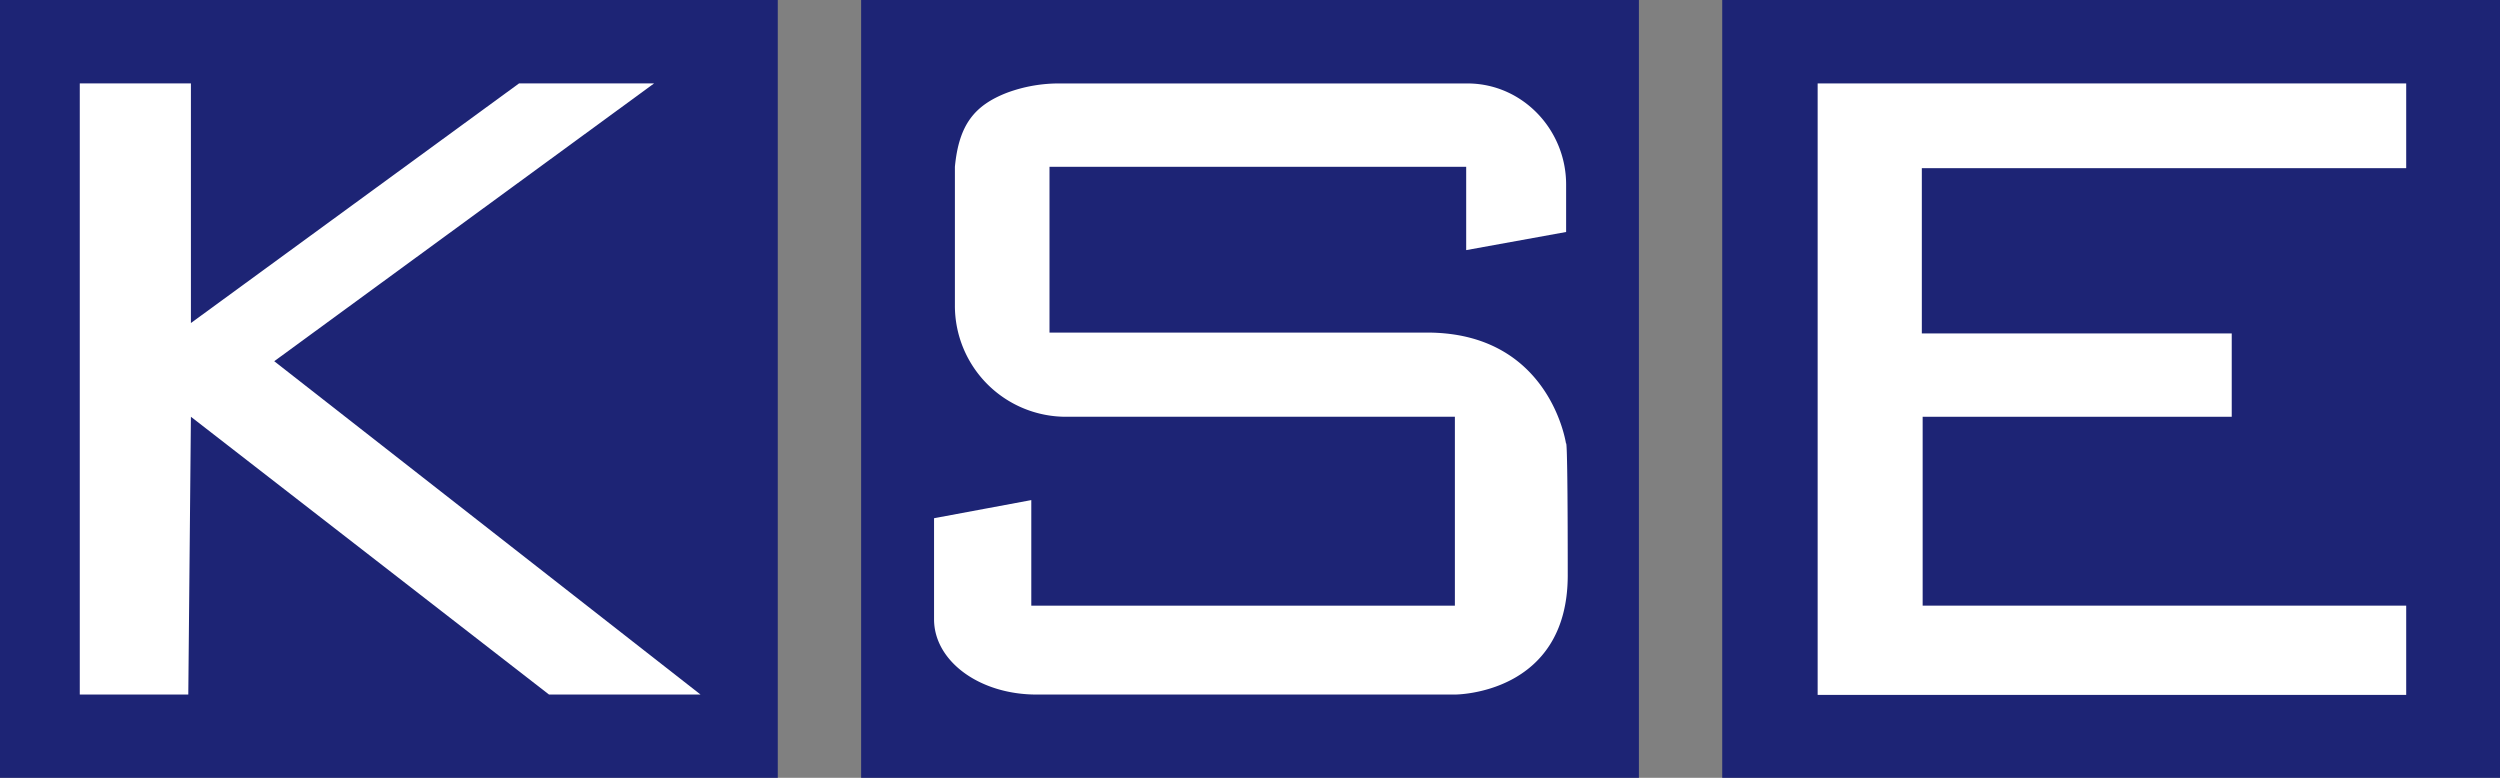
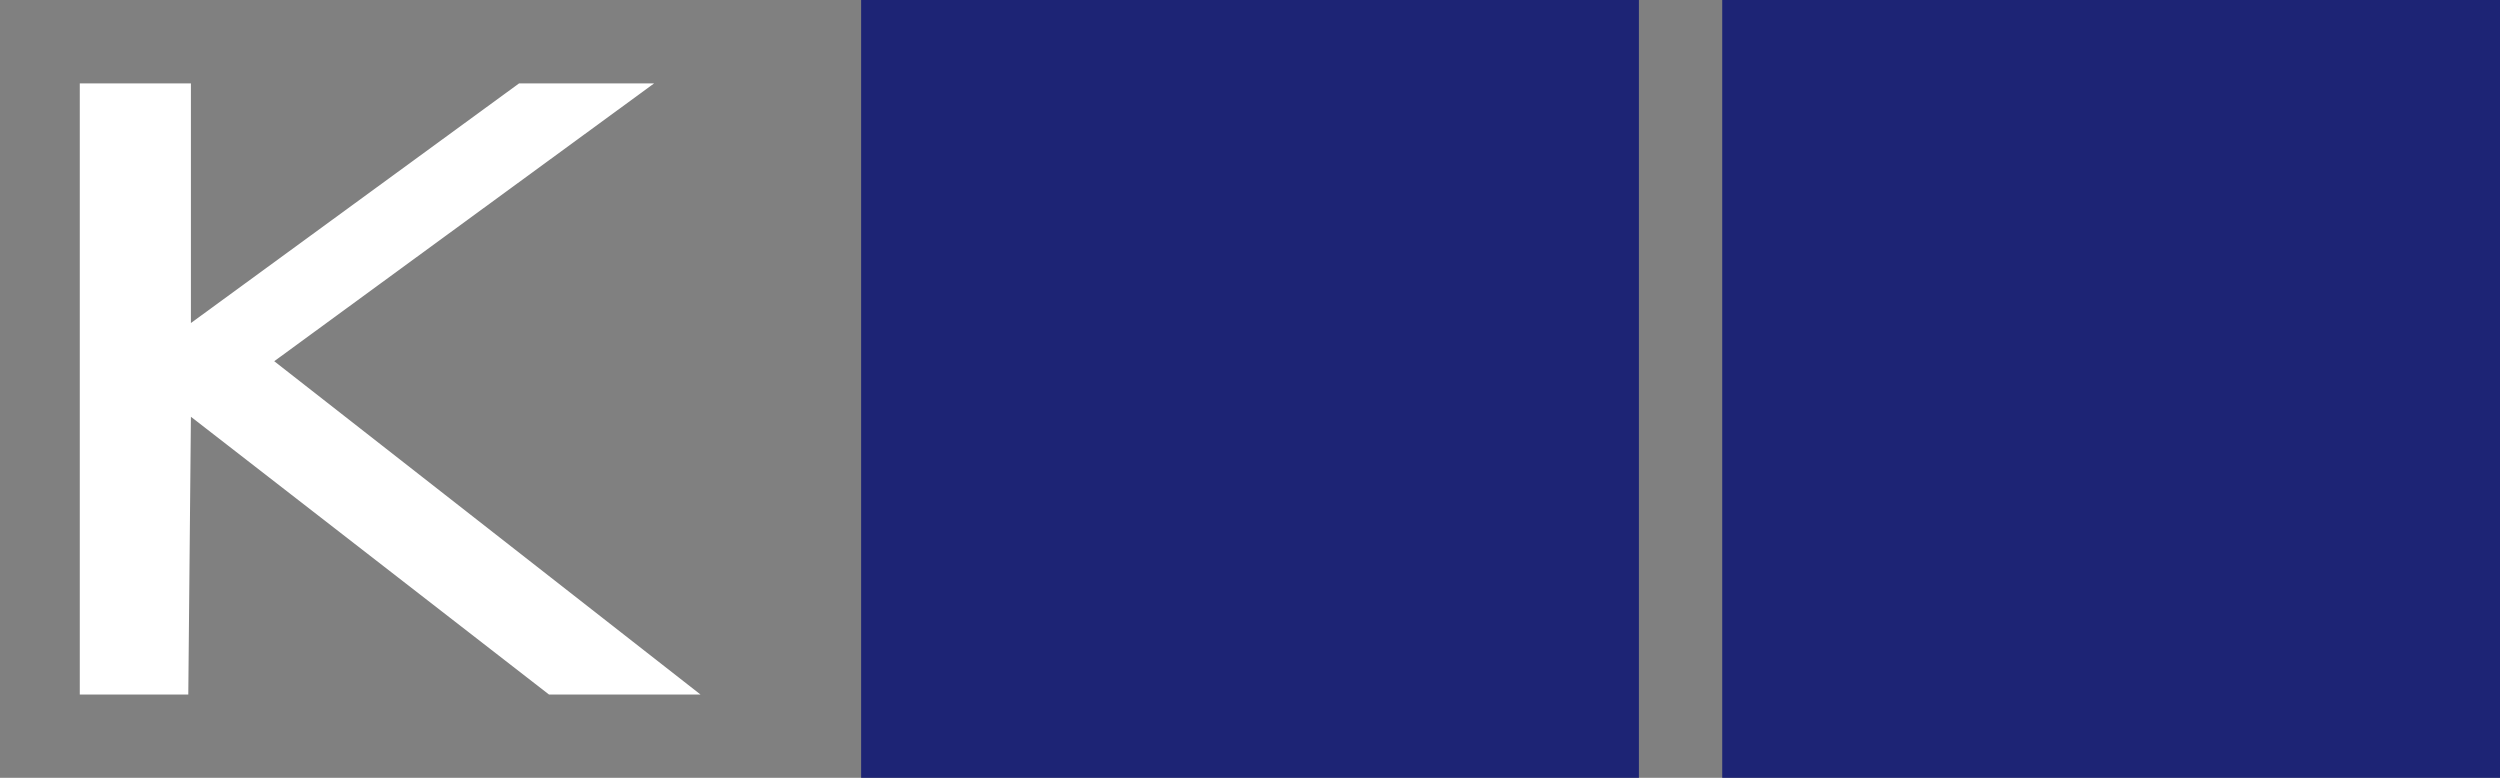
<svg xmlns="http://www.w3.org/2000/svg" viewBox="0 0 725.47 225.7">
  <rect x="0" y="0" width="725.47" height="225.7" fill="#808080" stroke="none" />
  <defs>
    <style>.cls-1{fill:#1d2475;}.cls-2{fill:#fff;}</style>
  </defs>
  <g id="Layer_2" data-name="Layer 2">
    <g id="Layer_1-2" data-name="Layer 1">
      <g id="Layer_2-2" data-name="Layer 2">
        <g id="Layer_1-2-2" data-name="Layer 1-2">
-           <rect class="cls-1" width="225.7" height="225.7" />
          <rect class="cls-1" x="249.89" width="225.7" height="225.7" />
          <rect class="cls-1" x="499.77" width="225.7" height="225.7" />
          <polygon class="cls-2" points="23.15 24.21 55.4 24.21 55.4 93.74 150.61 24.21 189.8 24.21 79.58 104.82 203.29 201.55 159.32 201.55 55.4 120.94 54.64 201.55 23.15 201.55 23.15 24.21" />
-           <path class="cls-2" d="M300.78,201.55H422.19s32.75.12,32.75-34.62c0-42.33-.5-38.18-.5-38.18s-4.61-32.24-40.31-32.24H304.55V48.4H425.47V72.58l29-5.26V53.54c0-15.78-12.47-29.1-28.25-29.32H307.91a43.34,43.34,0,0,0-15.66,2.68c-9.58,3.71-14,9.41-15.15,21.51V88.7a32.23,32.23,0,0,0,32.22,32.24H422.19v54.82H299.27V145.12l-28.22,5.26v29.33C271.05,191.82,284.19,201.55,300.78,201.55Z" />
-           <polygon class="cls-2" points="527.46 24.21 698.25 24.21 698.25 48.8 557.69 48.8 557.69 96.76 647.62 96.76 647.62 120.94 557.93 120.94 557.93 175.75 698.25 175.75 698.25 201.65 527.46 201.65 527.46 24.21" />
        </g>
      </g>
    </g>
  </g>
</svg>